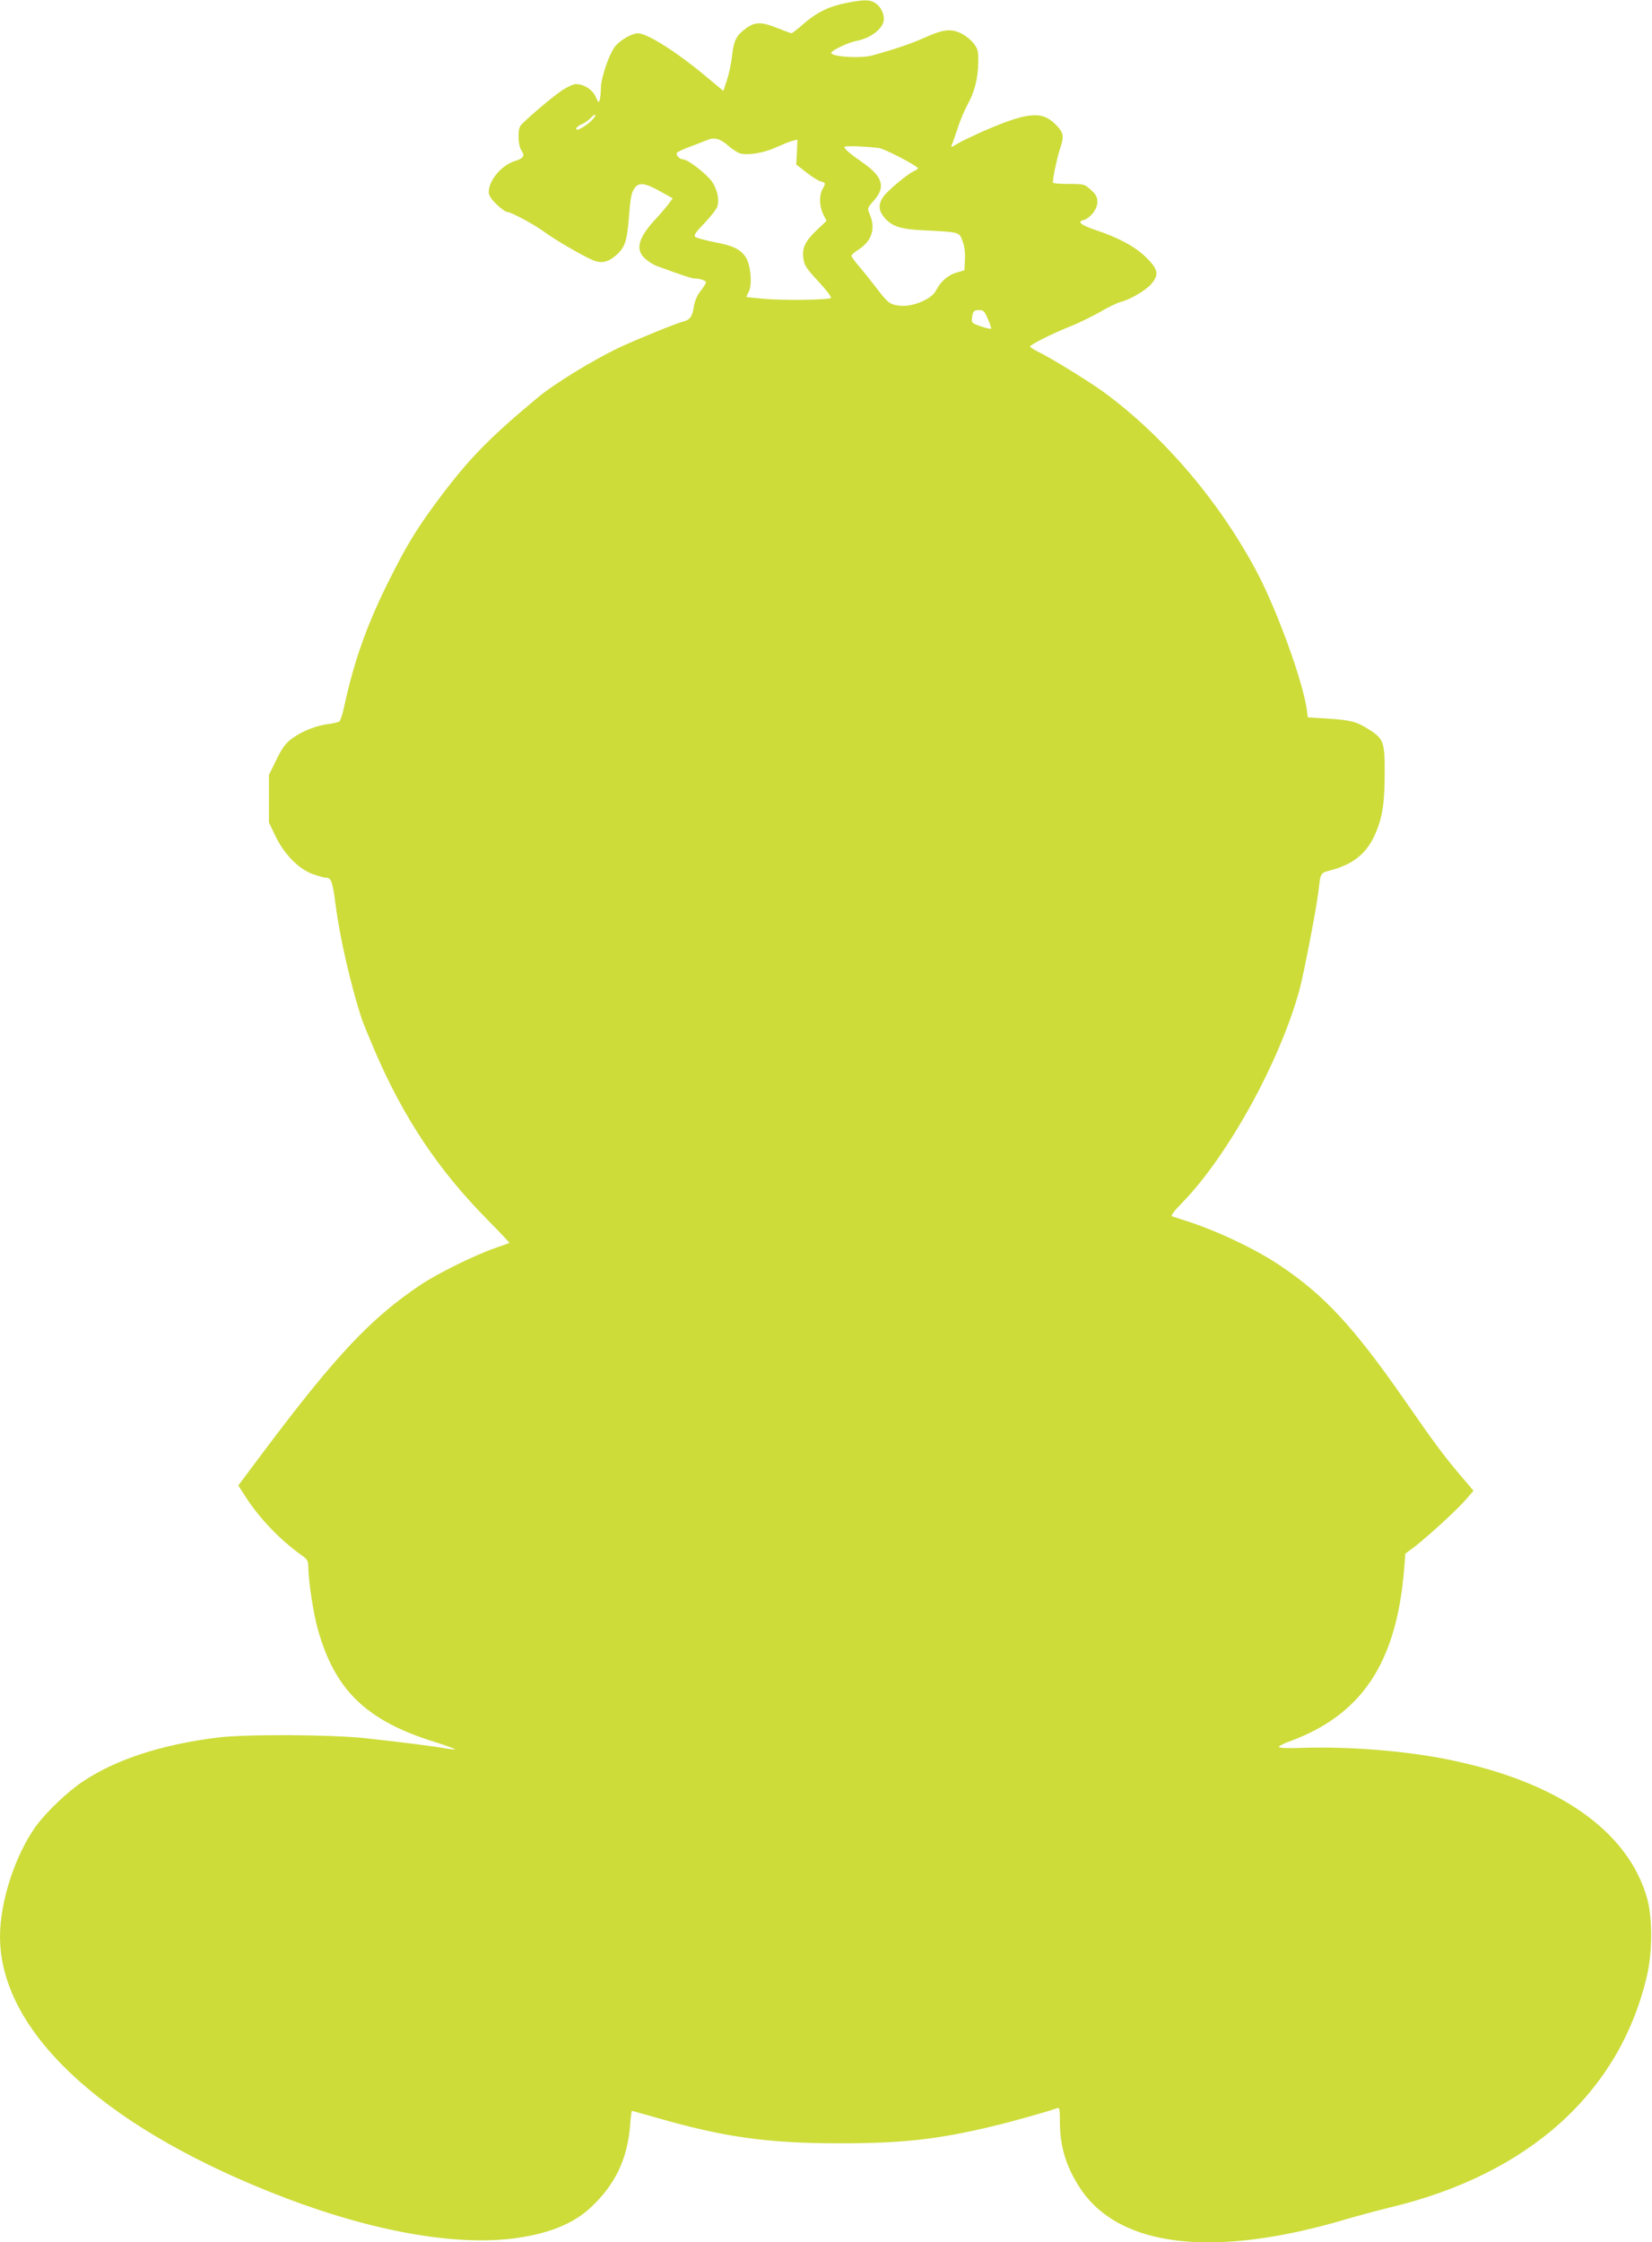
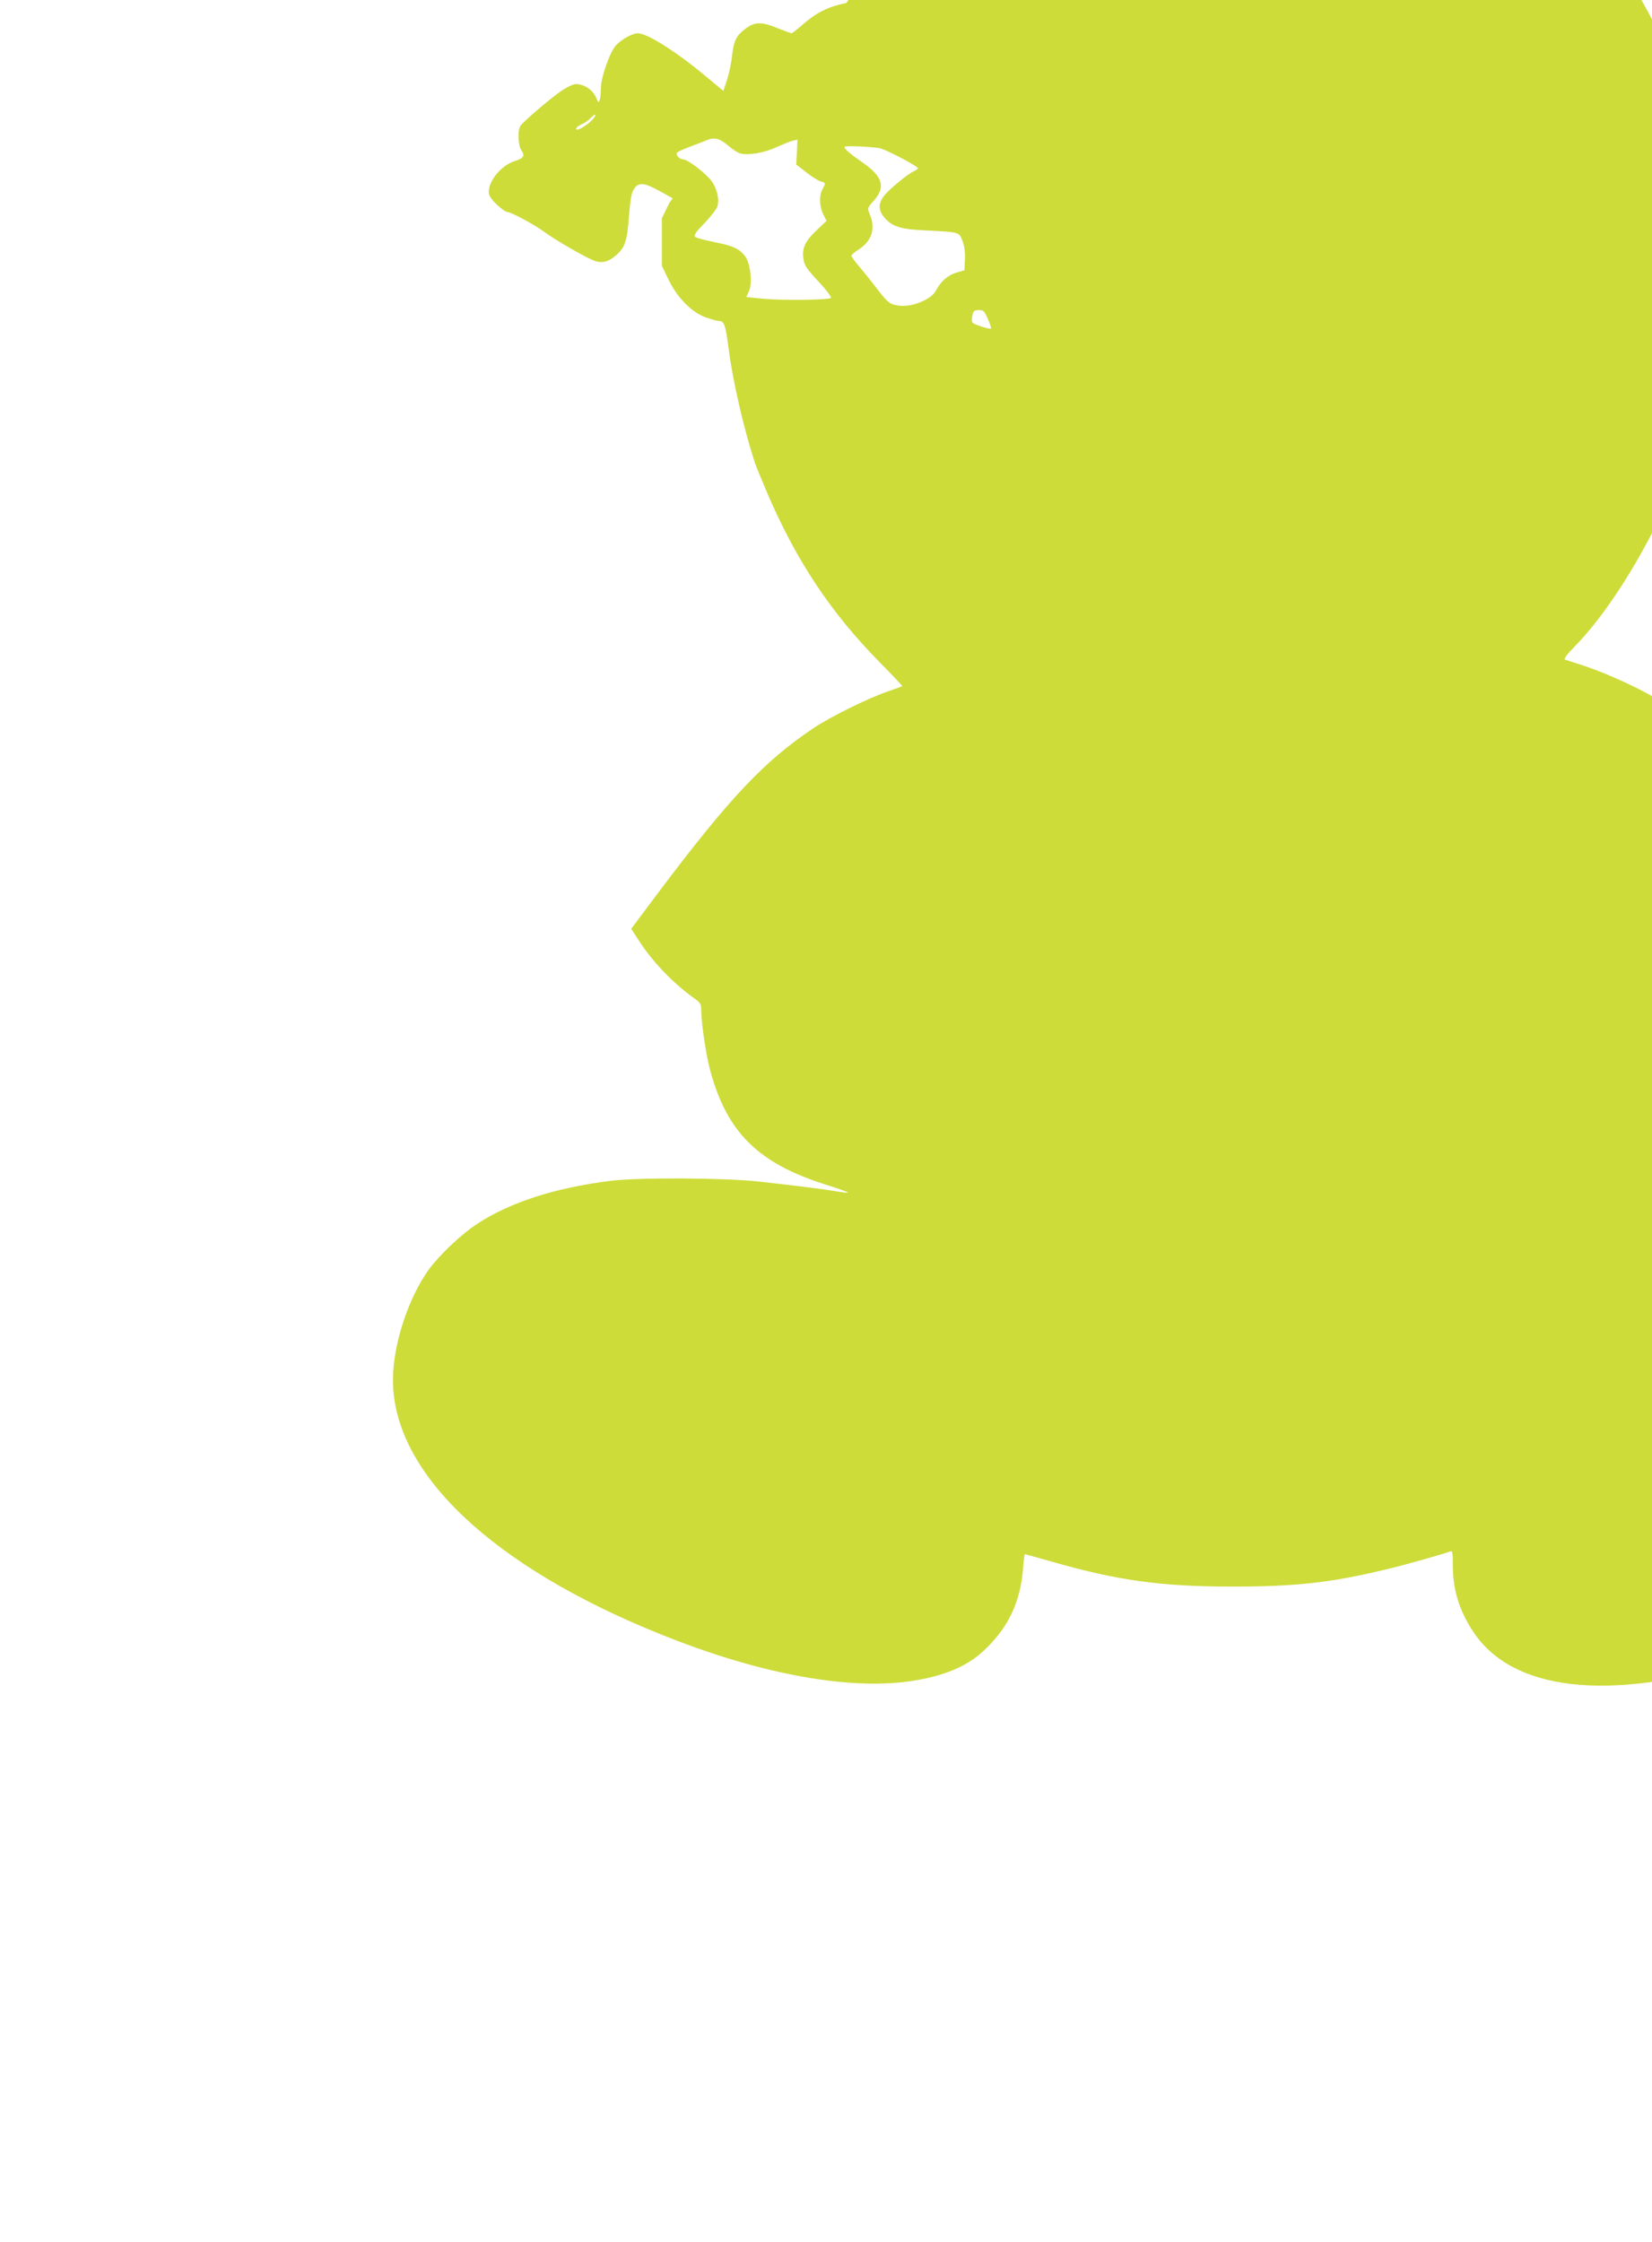
<svg xmlns="http://www.w3.org/2000/svg" version="1.0" width="943pt" height="1280pt" viewBox="0 0 943 1280" preserveAspectRatio="xMidYMid meet">
  <g transform="translate(0,1280) scale(0.1,-0.1)" fill="#cddc39" stroke="none">
-     <path d="M4831 12783 c-98 -19 -168 -53 -244 -119 -34 -30 -65 -54 -69 -54 -3 0 -41 14 -84 31 -89 36 -127 35 -180 -6 -52 -39 -65 -67 -75 -151 -4 -43 -18 -105 -29 -140 l-21 -63 -102 85 c-168 140 -333 244 -386 244 -31 0 -91 -33 -124 -68 -35 -36 -87 -184 -87 -245 0 -23 -3 -52 -6 -65 -6 -22 -8 -20 -24 16 -19 41 -67 72 -113 72 -14 0 -48 -16 -76 -34 -67 -45 -230 -185 -242 -207 -15 -28 -11 -112 7 -137 22 -31 13 -46 -36 -61 -76 -23 -150 -110 -150 -177 0 -20 13 -40 45 -71 25 -24 52 -43 60 -43 22 0 154 -71 215 -116 62 -45 217 -135 274 -159 49 -21 87 -12 133 28 50 44 62 79 73 216 10 126 15 146 38 174 23 26 58 21 138 -24 l74 -41 -19 -26 c-10 -15 -46 -57 -80 -94 -99 -107 -116 -174 -58 -225 18 -16 46 -34 63 -40 137 -51 203 -73 220 -73 31 0 64 -12 64 -22 0 -6 -14 -27 -31 -49 -19 -24 -33 -56 -38 -88 -9 -58 -22 -76 -59 -86 -41 -10 -257 -98 -363 -147 -150 -71 -370 -205 -469 -287 -286 -238 -401 -357 -585 -606 -106 -144 -163 -237 -255 -420 -132 -260 -208 -473 -265 -737 -9 -42 -21 -81 -28 -86 -7 -5 -34 -12 -62 -15 -67 -8 -150 -40 -207 -82 -37 -27 -56 -52 -90 -121 l-43 -88 0 -135 0 -136 37 -77 c49 -103 131 -187 211 -217 32 -11 66 -21 76 -21 31 0 39 -20 56 -150 24 -192 89 -471 151 -660 9 -25 43 -108 76 -185 163 -377 359 -672 635 -952 73 -74 132 -137 131 -138 -2 -1 -39 -15 -83 -30 -118 -41 -328 -145 -425 -210 -282 -189 -480 -399 -888 -942 l-152 -203 37 -57 c80 -127 201 -253 323 -340 35 -25 40 -33 40 -70 0 -75 29 -266 54 -353 97 -347 275 -520 658 -641 71 -22 128 -43 126 -45 -3 -2 -29 1 -59 6 -66 12 -241 34 -449 57 -198 22 -696 24 -850 4 -318 -40 -576 -124 -763 -248 -89 -58 -214 -178 -273 -259 -118 -165 -204 -429 -204 -630 0 -530 566 -1066 1537 -1455 532 -214 1022 -309 1378 -269 203 24 352 81 454 176 142 131 213 279 228 474 3 44 8 80 10 80 3 0 66 -18 141 -39 388 -112 636 -146 1047 -146 355 0 556 22 865 96 112 26 326 87 373 104 15 6 17 -1 17 -76 0 -143 36 -259 116 -381 224 -339 766 -401 1526 -174 62 18 173 48 247 66 790 190 1307 657 1462 1321 32 135 32 332 1 443 -109 384 -507 663 -1127 790 -246 51 -581 78 -852 68 -77 -3 -123 0 -123 6 0 5 28 20 63 32 411 151 609 449 652 983 l7 88 47 35 c78 60 246 213 295 270 l47 54 -78 92 c-94 111 -147 183 -317 428 -289 416 -459 599 -711 767 -141 95 -371 203 -545 257 -30 10 -61 20 -69 22 -10 3 8 28 56 77 263 269 562 813 672 1222 24 90 94 453 106 550 14 119 9 110 78 129 119 33 192 91 239 188 47 98 62 184 62 363 1 177 -6 197 -87 249 -73 47 -106 55 -237 64 l-115 7 -6 47 c-24 164 -167 558 -282 778 -213 403 -530 777 -877 1032 -81 59 -298 193 -374 230 -25 12 -46 26 -46 30 0 10 120 71 227 114 47 18 124 56 172 83 47 28 100 53 116 57 50 11 144 65 175 101 48 54 42 86 -30 156 -63 61 -157 111 -292 156 -77 26 -101 46 -65 54 40 11 81 63 81 103 0 29 -7 43 -37 70 -36 33 -38 34 -127 34 -49 0 -90 3 -90 8 0 32 25 145 41 194 25 72 21 92 -30 142 -77 75 -162 65 -420 -48 -57 -26 -120 -56 -139 -68 -34 -21 -35 -21 -28 -2 5 10 19 53 33 94 13 41 39 102 57 135 40 74 58 145 60 239 1 64 -2 76 -26 108 -15 20 -48 46 -73 58 -58 28 -101 23 -210 -26 -74 -33 -161 -63 -294 -100 -72 -20 -250 -7 -235 17 10 16 99 57 140 65 72 13 137 56 155 103 13 34 -6 86 -41 111 -33 23 -66 24 -169 3z m-1452 -669 c-22 -23 -69 -54 -84 -54 -16 0 -1 19 24 30 16 6 39 22 52 36 12 13 25 22 27 19 3 -3 -5 -17 -19 -31z m776 -144 c25 -22 57 -43 71 -46 47 -12 138 4 204 35 36 16 78 33 93 37 l29 7 -3 -71 -4 -71 59 -46 c32 -25 69 -48 82 -51 28 -7 28 -10 9 -44 -20 -35 -18 -99 4 -143 l19 -38 -53 -50 c-69 -65 -88 -105 -79 -165 5 -39 18 -58 86 -131 44 -47 76 -89 71 -94 -12 -11 -260 -15 -380 -5 -57 5 -103 10 -103 11 0 1 7 15 15 32 20 41 10 153 -19 196 -31 45 -70 64 -179 85 -54 11 -103 24 -109 30 -9 9 5 29 55 80 36 38 69 81 73 96 10 41 -2 94 -31 138 -29 43 -138 128 -165 128 -20 0 -44 25 -36 38 3 5 38 21 78 36 40 15 82 31 93 36 42 18 73 10 120 -30z m862 -15 c31 -3 222 -103 223 -116 0 -3 -10 -10 -23 -16 -38 -17 -150 -111 -174 -145 -31 -44 -29 -80 7 -122 44 -50 93 -65 228 -71 200 -10 197 -9 216 -60 11 -28 16 -65 14 -106 l-3 -62 -45 -13 c-49 -14 -91 -51 -118 -104 -26 -49 -135 -94 -207 -85 -57 7 -66 14 -143 115 -23 30 -62 79 -87 108 -25 29 -45 57 -45 62 0 5 18 21 39 34 77 49 101 120 66 202 -15 36 -15 36 25 81 67 77 48 136 -67 216 -66 45 -103 77 -103 88 0 8 118 4 197 -6z m622 -976 c13 -28 20 -53 18 -55 -2 -3 -29 3 -58 13 -48 16 -54 21 -51 43 4 42 10 50 40 50 26 0 32 -6 51 -51z" />
+     <path d="M4831 12783 c-98 -19 -168 -53 -244 -119 -34 -30 -65 -54 -69 -54 -3 0 -41 14 -84 31 -89 36 -127 35 -180 -6 -52 -39 -65 -67 -75 -151 -4 -43 -18 -105 -29 -140 l-21 -63 -102 85 c-168 140 -333 244 -386 244 -31 0 -91 -33 -124 -68 -35 -36 -87 -184 -87 -245 0 -23 -3 -52 -6 -65 -6 -22 -8 -20 -24 16 -19 41 -67 72 -113 72 -14 0 -48 -16 -76 -34 -67 -45 -230 -185 -242 -207 -15 -28 -11 -112 7 -137 22 -31 13 -46 -36 -61 -76 -23 -150 -110 -150 -177 0 -20 13 -40 45 -71 25 -24 52 -43 60 -43 22 0 154 -71 215 -116 62 -45 217 -135 274 -159 49 -21 87 -12 133 28 50 44 62 79 73 216 10 126 15 146 38 174 23 26 58 21 138 -24 l74 -41 -19 -26 l-43 -88 0 -135 0 -136 37 -77 c49 -103 131 -187 211 -217 32 -11 66 -21 76 -21 31 0 39 -20 56 -150 24 -192 89 -471 151 -660 9 -25 43 -108 76 -185 163 -377 359 -672 635 -952 73 -74 132 -137 131 -138 -2 -1 -39 -15 -83 -30 -118 -41 -328 -145 -425 -210 -282 -189 -480 -399 -888 -942 l-152 -203 37 -57 c80 -127 201 -253 323 -340 35 -25 40 -33 40 -70 0 -75 29 -266 54 -353 97 -347 275 -520 658 -641 71 -22 128 -43 126 -45 -3 -2 -29 1 -59 6 -66 12 -241 34 -449 57 -198 22 -696 24 -850 4 -318 -40 -576 -124 -763 -248 -89 -58 -214 -178 -273 -259 -118 -165 -204 -429 -204 -630 0 -530 566 -1066 1537 -1455 532 -214 1022 -309 1378 -269 203 24 352 81 454 176 142 131 213 279 228 474 3 44 8 80 10 80 3 0 66 -18 141 -39 388 -112 636 -146 1047 -146 355 0 556 22 865 96 112 26 326 87 373 104 15 6 17 -1 17 -76 0 -143 36 -259 116 -381 224 -339 766 -401 1526 -174 62 18 173 48 247 66 790 190 1307 657 1462 1321 32 135 32 332 1 443 -109 384 -507 663 -1127 790 -246 51 -581 78 -852 68 -77 -3 -123 0 -123 6 0 5 28 20 63 32 411 151 609 449 652 983 l7 88 47 35 c78 60 246 213 295 270 l47 54 -78 92 c-94 111 -147 183 -317 428 -289 416 -459 599 -711 767 -141 95 -371 203 -545 257 -30 10 -61 20 -69 22 -10 3 8 28 56 77 263 269 562 813 672 1222 24 90 94 453 106 550 14 119 9 110 78 129 119 33 192 91 239 188 47 98 62 184 62 363 1 177 -6 197 -87 249 -73 47 -106 55 -237 64 l-115 7 -6 47 c-24 164 -167 558 -282 778 -213 403 -530 777 -877 1032 -81 59 -298 193 -374 230 -25 12 -46 26 -46 30 0 10 120 71 227 114 47 18 124 56 172 83 47 28 100 53 116 57 50 11 144 65 175 101 48 54 42 86 -30 156 -63 61 -157 111 -292 156 -77 26 -101 46 -65 54 40 11 81 63 81 103 0 29 -7 43 -37 70 -36 33 -38 34 -127 34 -49 0 -90 3 -90 8 0 32 25 145 41 194 25 72 21 92 -30 142 -77 75 -162 65 -420 -48 -57 -26 -120 -56 -139 -68 -34 -21 -35 -21 -28 -2 5 10 19 53 33 94 13 41 39 102 57 135 40 74 58 145 60 239 1 64 -2 76 -26 108 -15 20 -48 46 -73 58 -58 28 -101 23 -210 -26 -74 -33 -161 -63 -294 -100 -72 -20 -250 -7 -235 17 10 16 99 57 140 65 72 13 137 56 155 103 13 34 -6 86 -41 111 -33 23 -66 24 -169 3z m-1452 -669 c-22 -23 -69 -54 -84 -54 -16 0 -1 19 24 30 16 6 39 22 52 36 12 13 25 22 27 19 3 -3 -5 -17 -19 -31z m776 -144 c25 -22 57 -43 71 -46 47 -12 138 4 204 35 36 16 78 33 93 37 l29 7 -3 -71 -4 -71 59 -46 c32 -25 69 -48 82 -51 28 -7 28 -10 9 -44 -20 -35 -18 -99 4 -143 l19 -38 -53 -50 c-69 -65 -88 -105 -79 -165 5 -39 18 -58 86 -131 44 -47 76 -89 71 -94 -12 -11 -260 -15 -380 -5 -57 5 -103 10 -103 11 0 1 7 15 15 32 20 41 10 153 -19 196 -31 45 -70 64 -179 85 -54 11 -103 24 -109 30 -9 9 5 29 55 80 36 38 69 81 73 96 10 41 -2 94 -31 138 -29 43 -138 128 -165 128 -20 0 -44 25 -36 38 3 5 38 21 78 36 40 15 82 31 93 36 42 18 73 10 120 -30z m862 -15 c31 -3 222 -103 223 -116 0 -3 -10 -10 -23 -16 -38 -17 -150 -111 -174 -145 -31 -44 -29 -80 7 -122 44 -50 93 -65 228 -71 200 -10 197 -9 216 -60 11 -28 16 -65 14 -106 l-3 -62 -45 -13 c-49 -14 -91 -51 -118 -104 -26 -49 -135 -94 -207 -85 -57 7 -66 14 -143 115 -23 30 -62 79 -87 108 -25 29 -45 57 -45 62 0 5 18 21 39 34 77 49 101 120 66 202 -15 36 -15 36 25 81 67 77 48 136 -67 216 -66 45 -103 77 -103 88 0 8 118 4 197 -6z m622 -976 c13 -28 20 -53 18 -55 -2 -3 -29 3 -58 13 -48 16 -54 21 -51 43 4 42 10 50 40 50 26 0 32 -6 51 -51z" />
  </g>
</svg>